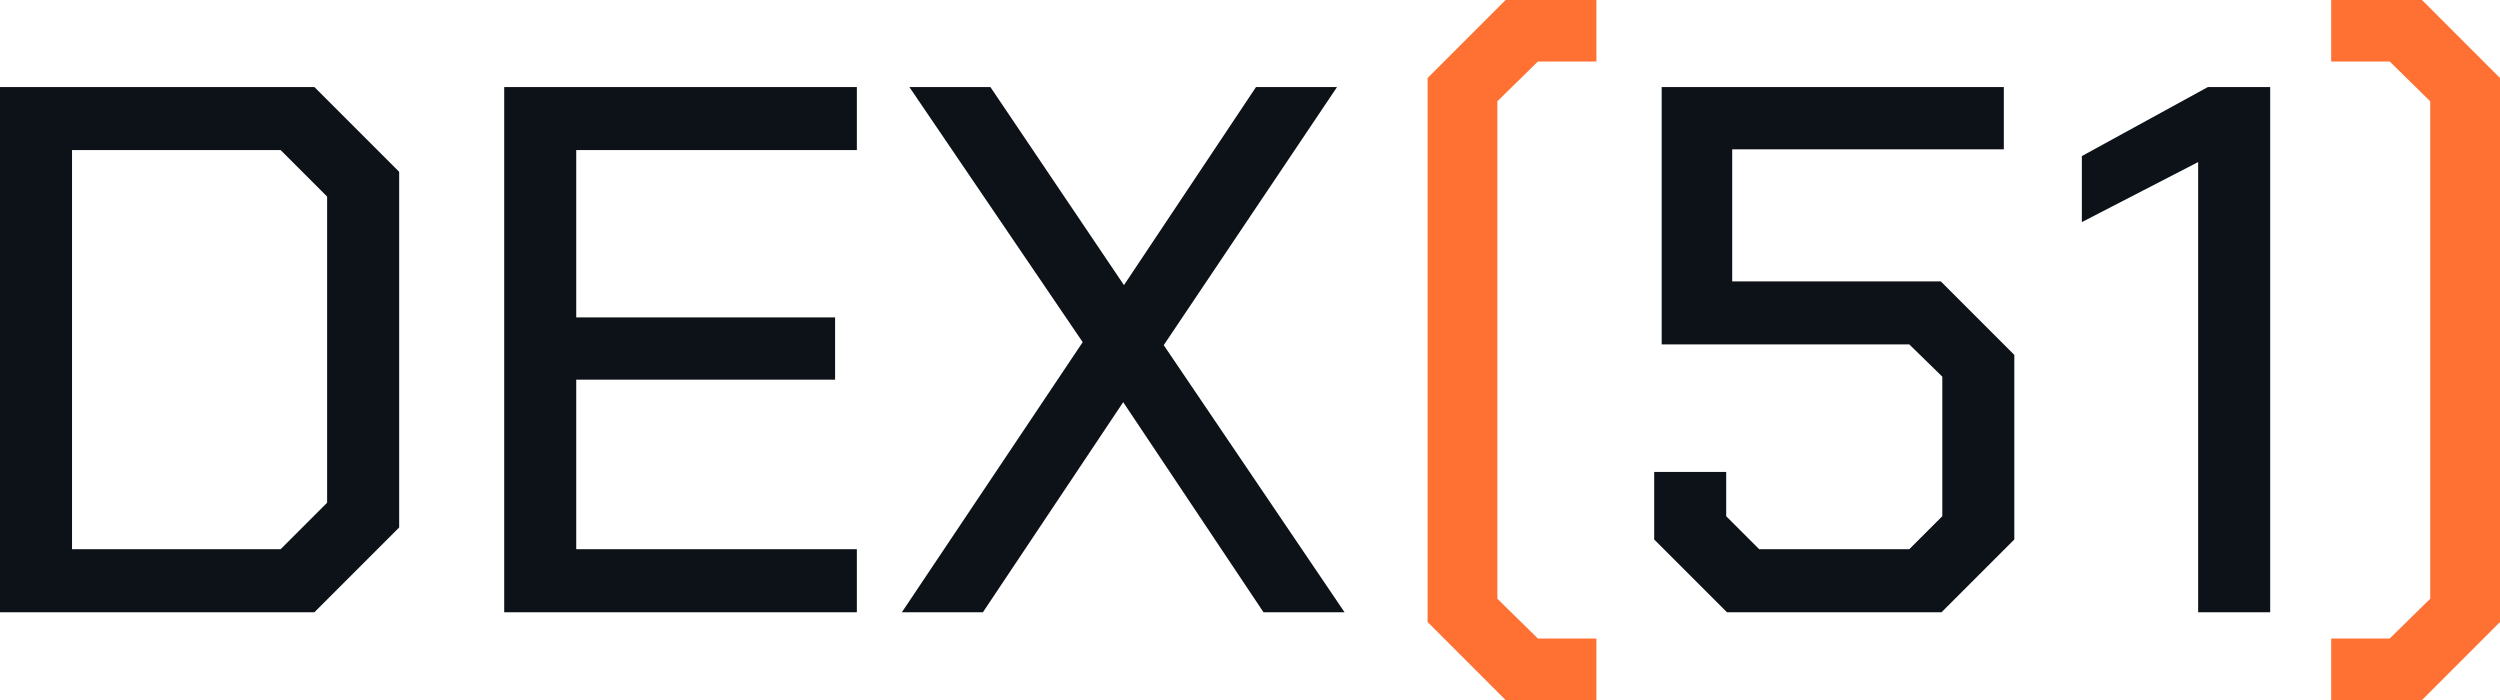
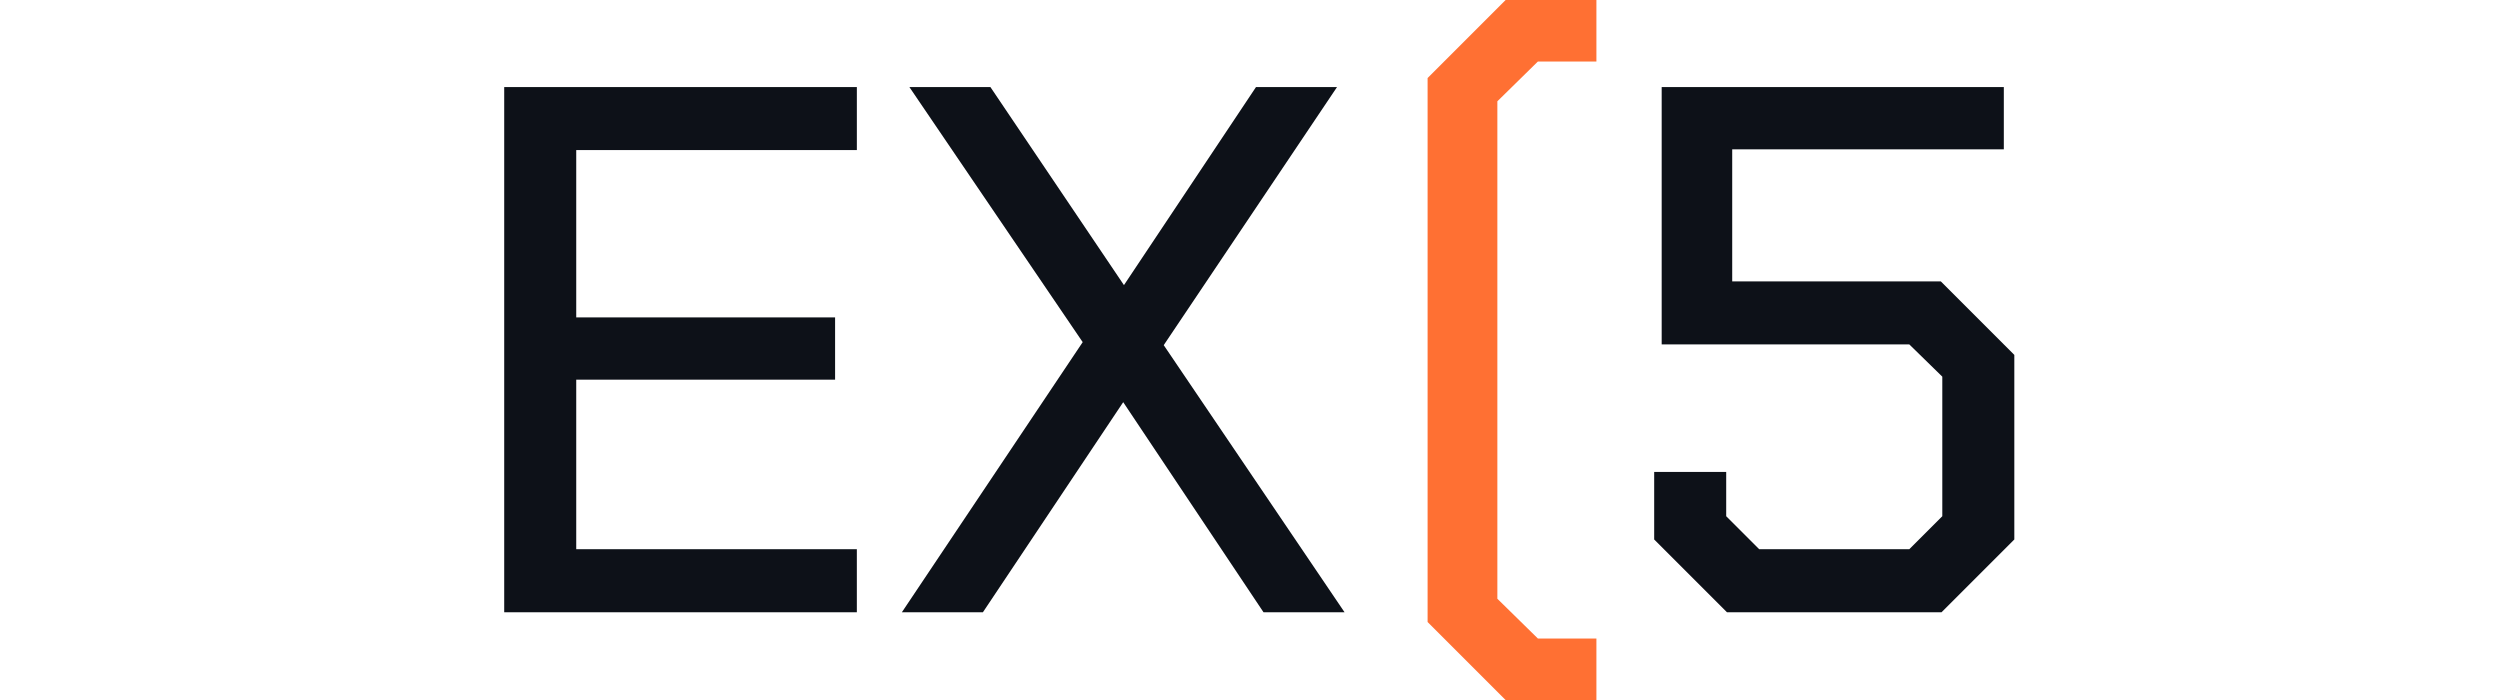
<svg xmlns="http://www.w3.org/2000/svg" version="1.1" id="Layer_1" x="0px" y="0px" viewBox="0 0 322.234 90.23" style="enable-background:new 0 0 322.234 90.23;" xml:space="preserve">
  <style type="text/css">
	.st0{fill:#0D1118;}
	.st1{fill:#FF7033;}
	.st2{fill:#EEEEEE;}
</style>
  <g>
-     <path class="st0" d="M0,11.219h40.521L51.45,22.147v45.84L40.521,78.916H0V11.219z    M36.169,70.792l5.996-5.996V25.338l-5.996-5.996H9.284v51.45H36.169z" />
    <path class="st0" d="M64.989,11.219h45.454v8.124H74.273v21.566h33.365v8.027H74.273v21.856   h36.169v8.124H64.989V11.219z" />
    <path class="st0" d="M139.552,44.1L117.212,11.219H127.656L144.871,36.75l17.021-25.531h10.444   L149.997,44.487l23.307,34.429H162.859l-18.085-27.079l-18.084,27.079h-10.445   L139.552,44.1z" />
    <path class="st1" d="M184.008,80.173V10.058L194.064,0h11.703v7.93h-7.544l-5.223,5.126   v64.119l5.223,5.125h7.544v7.93h-11.703L184.008,80.173z" />
    <path class="st0" d="M213.213,69.535v-8.704h9.283v5.706l4.256,4.255H246.094l4.256-4.255   V48.548l-4.256-4.158h-31.914V11.219h44.1v8.027h-35.009v17.021H250.156   l9.477,9.478V69.535l-9.381,9.381H222.594L213.213,69.535z" />
-     <path class="st0" d="M283.327,20.89l-14.99,7.737v-8.511l16.247-8.897h8.027v67.697   h-9.284V20.89z" />
-     <path class="st1" d="M300.475,90.23V82.3h7.544l5.223-5.125V13.056l-5.223-5.126h-7.544   V0h11.703l10.057,10.058v70.115l-10.057,10.058H300.475z" />
  </g>
</svg>